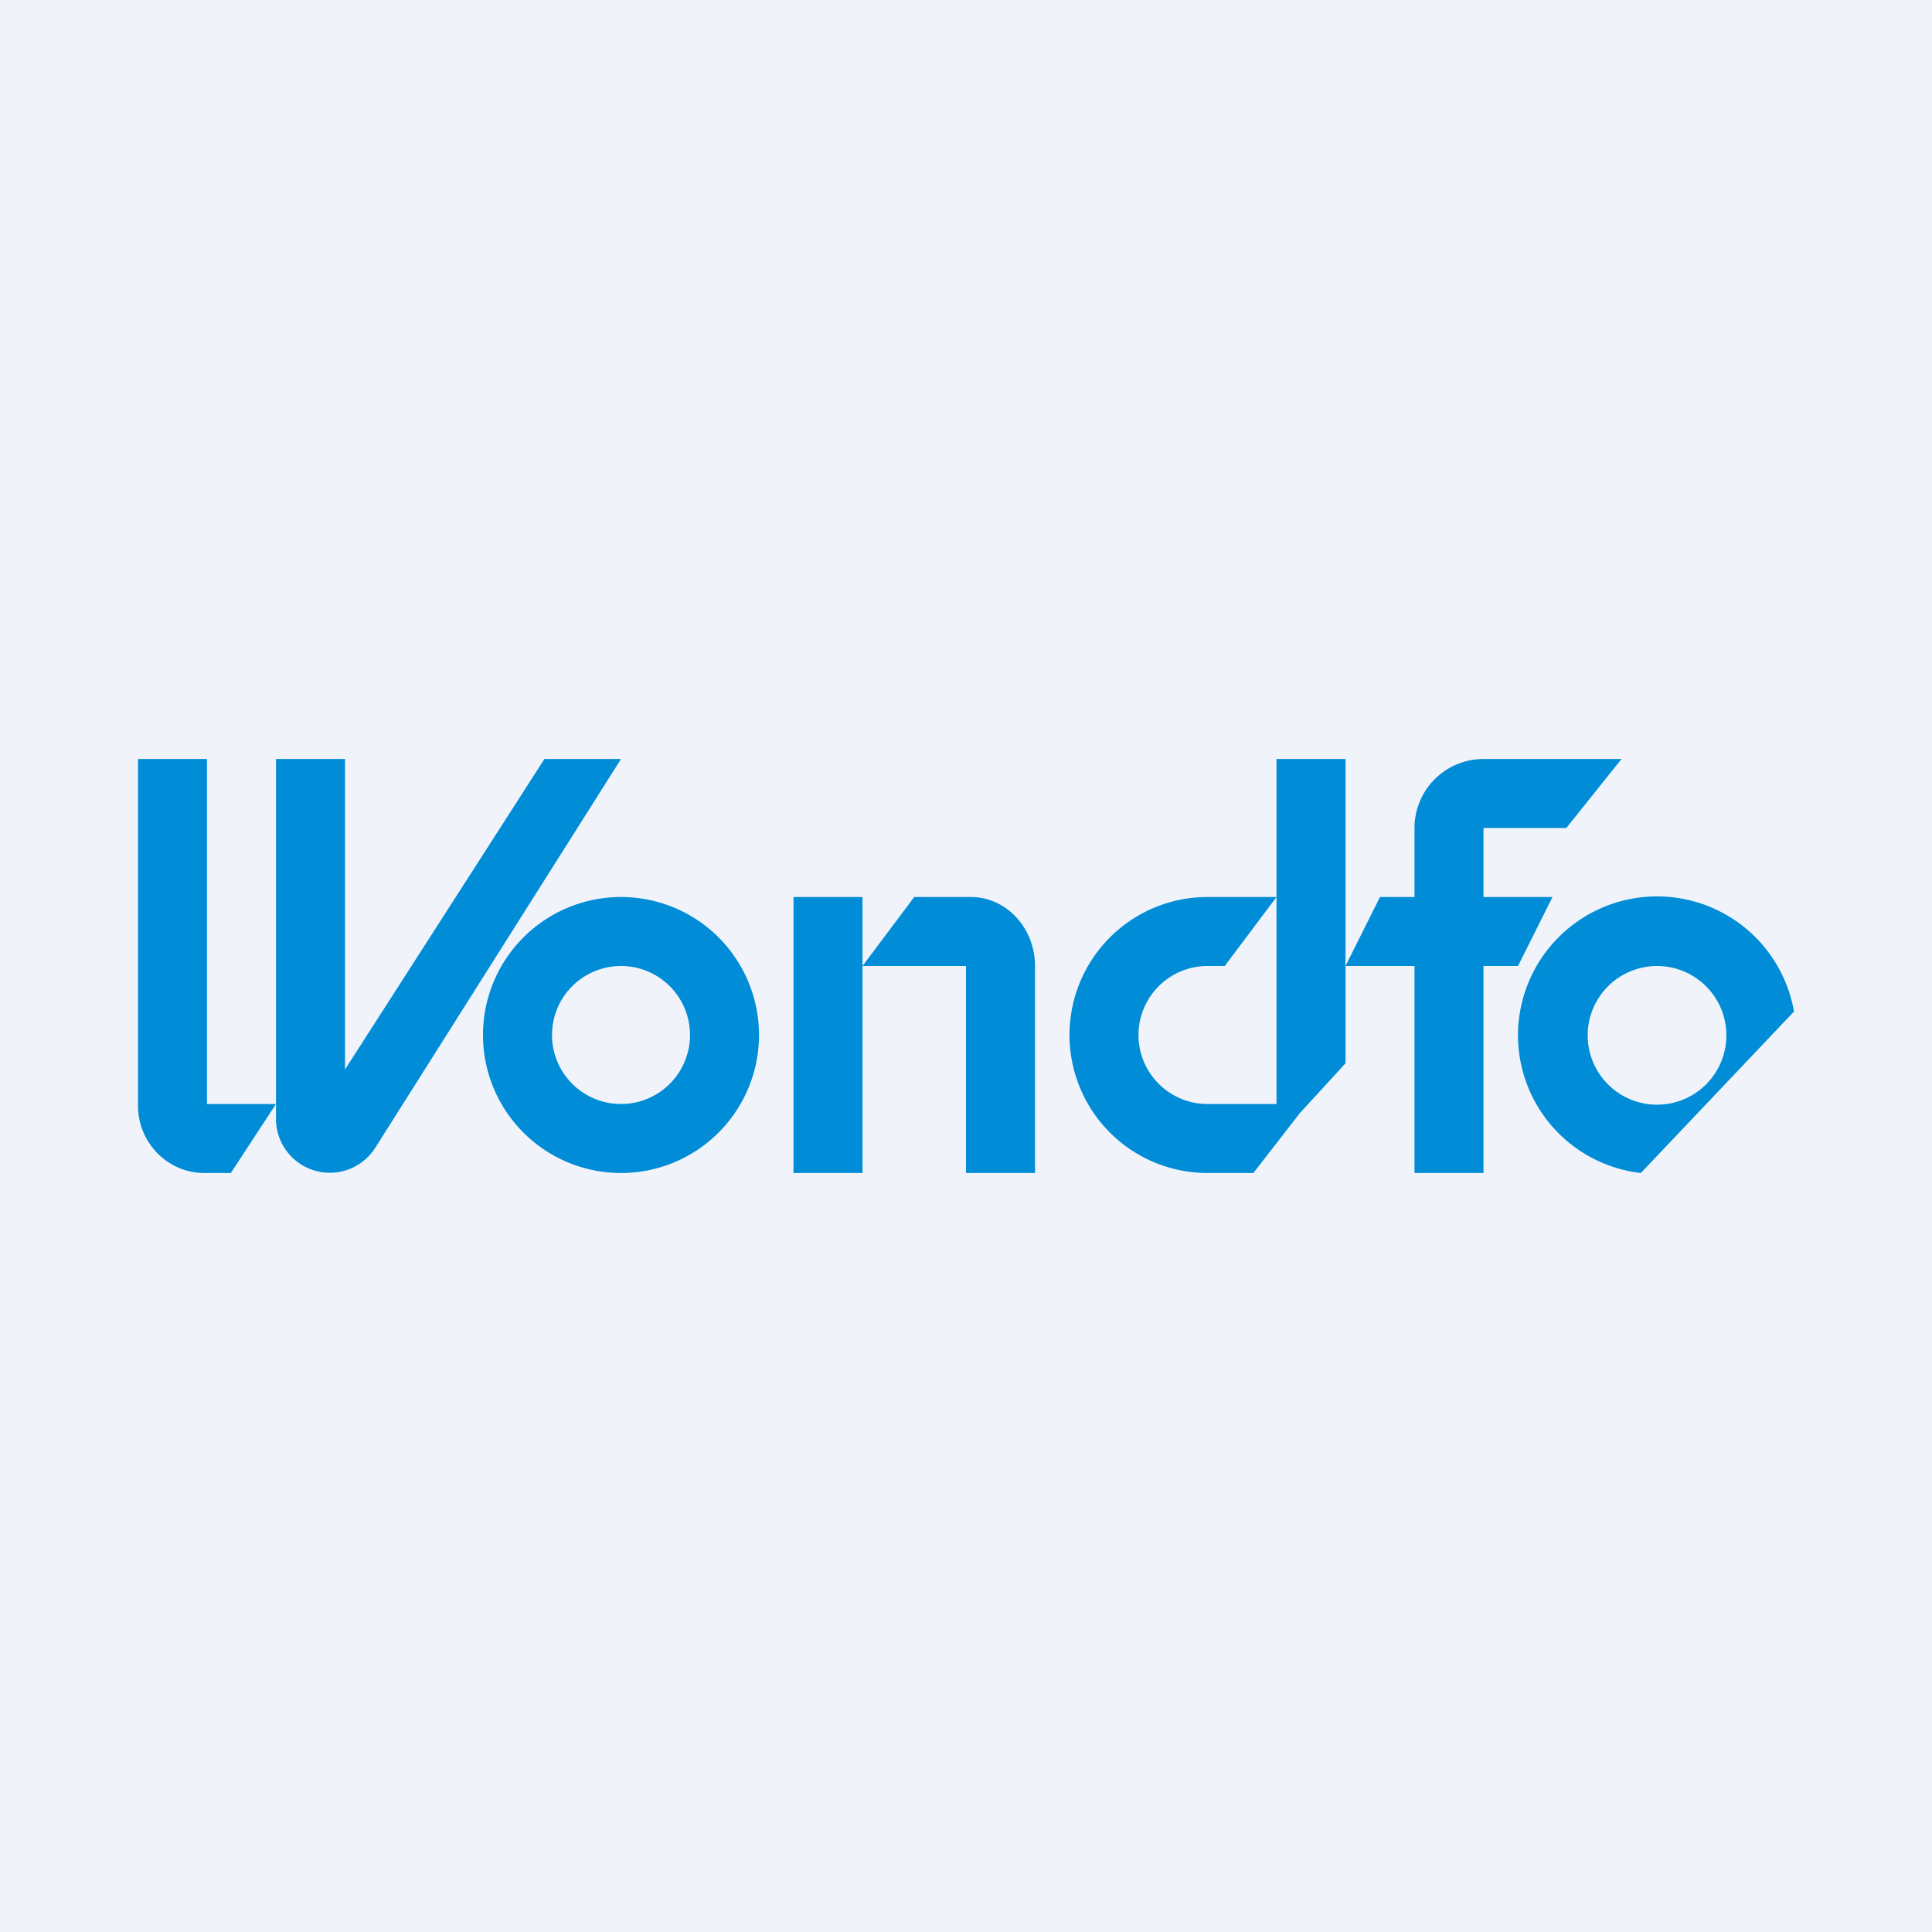
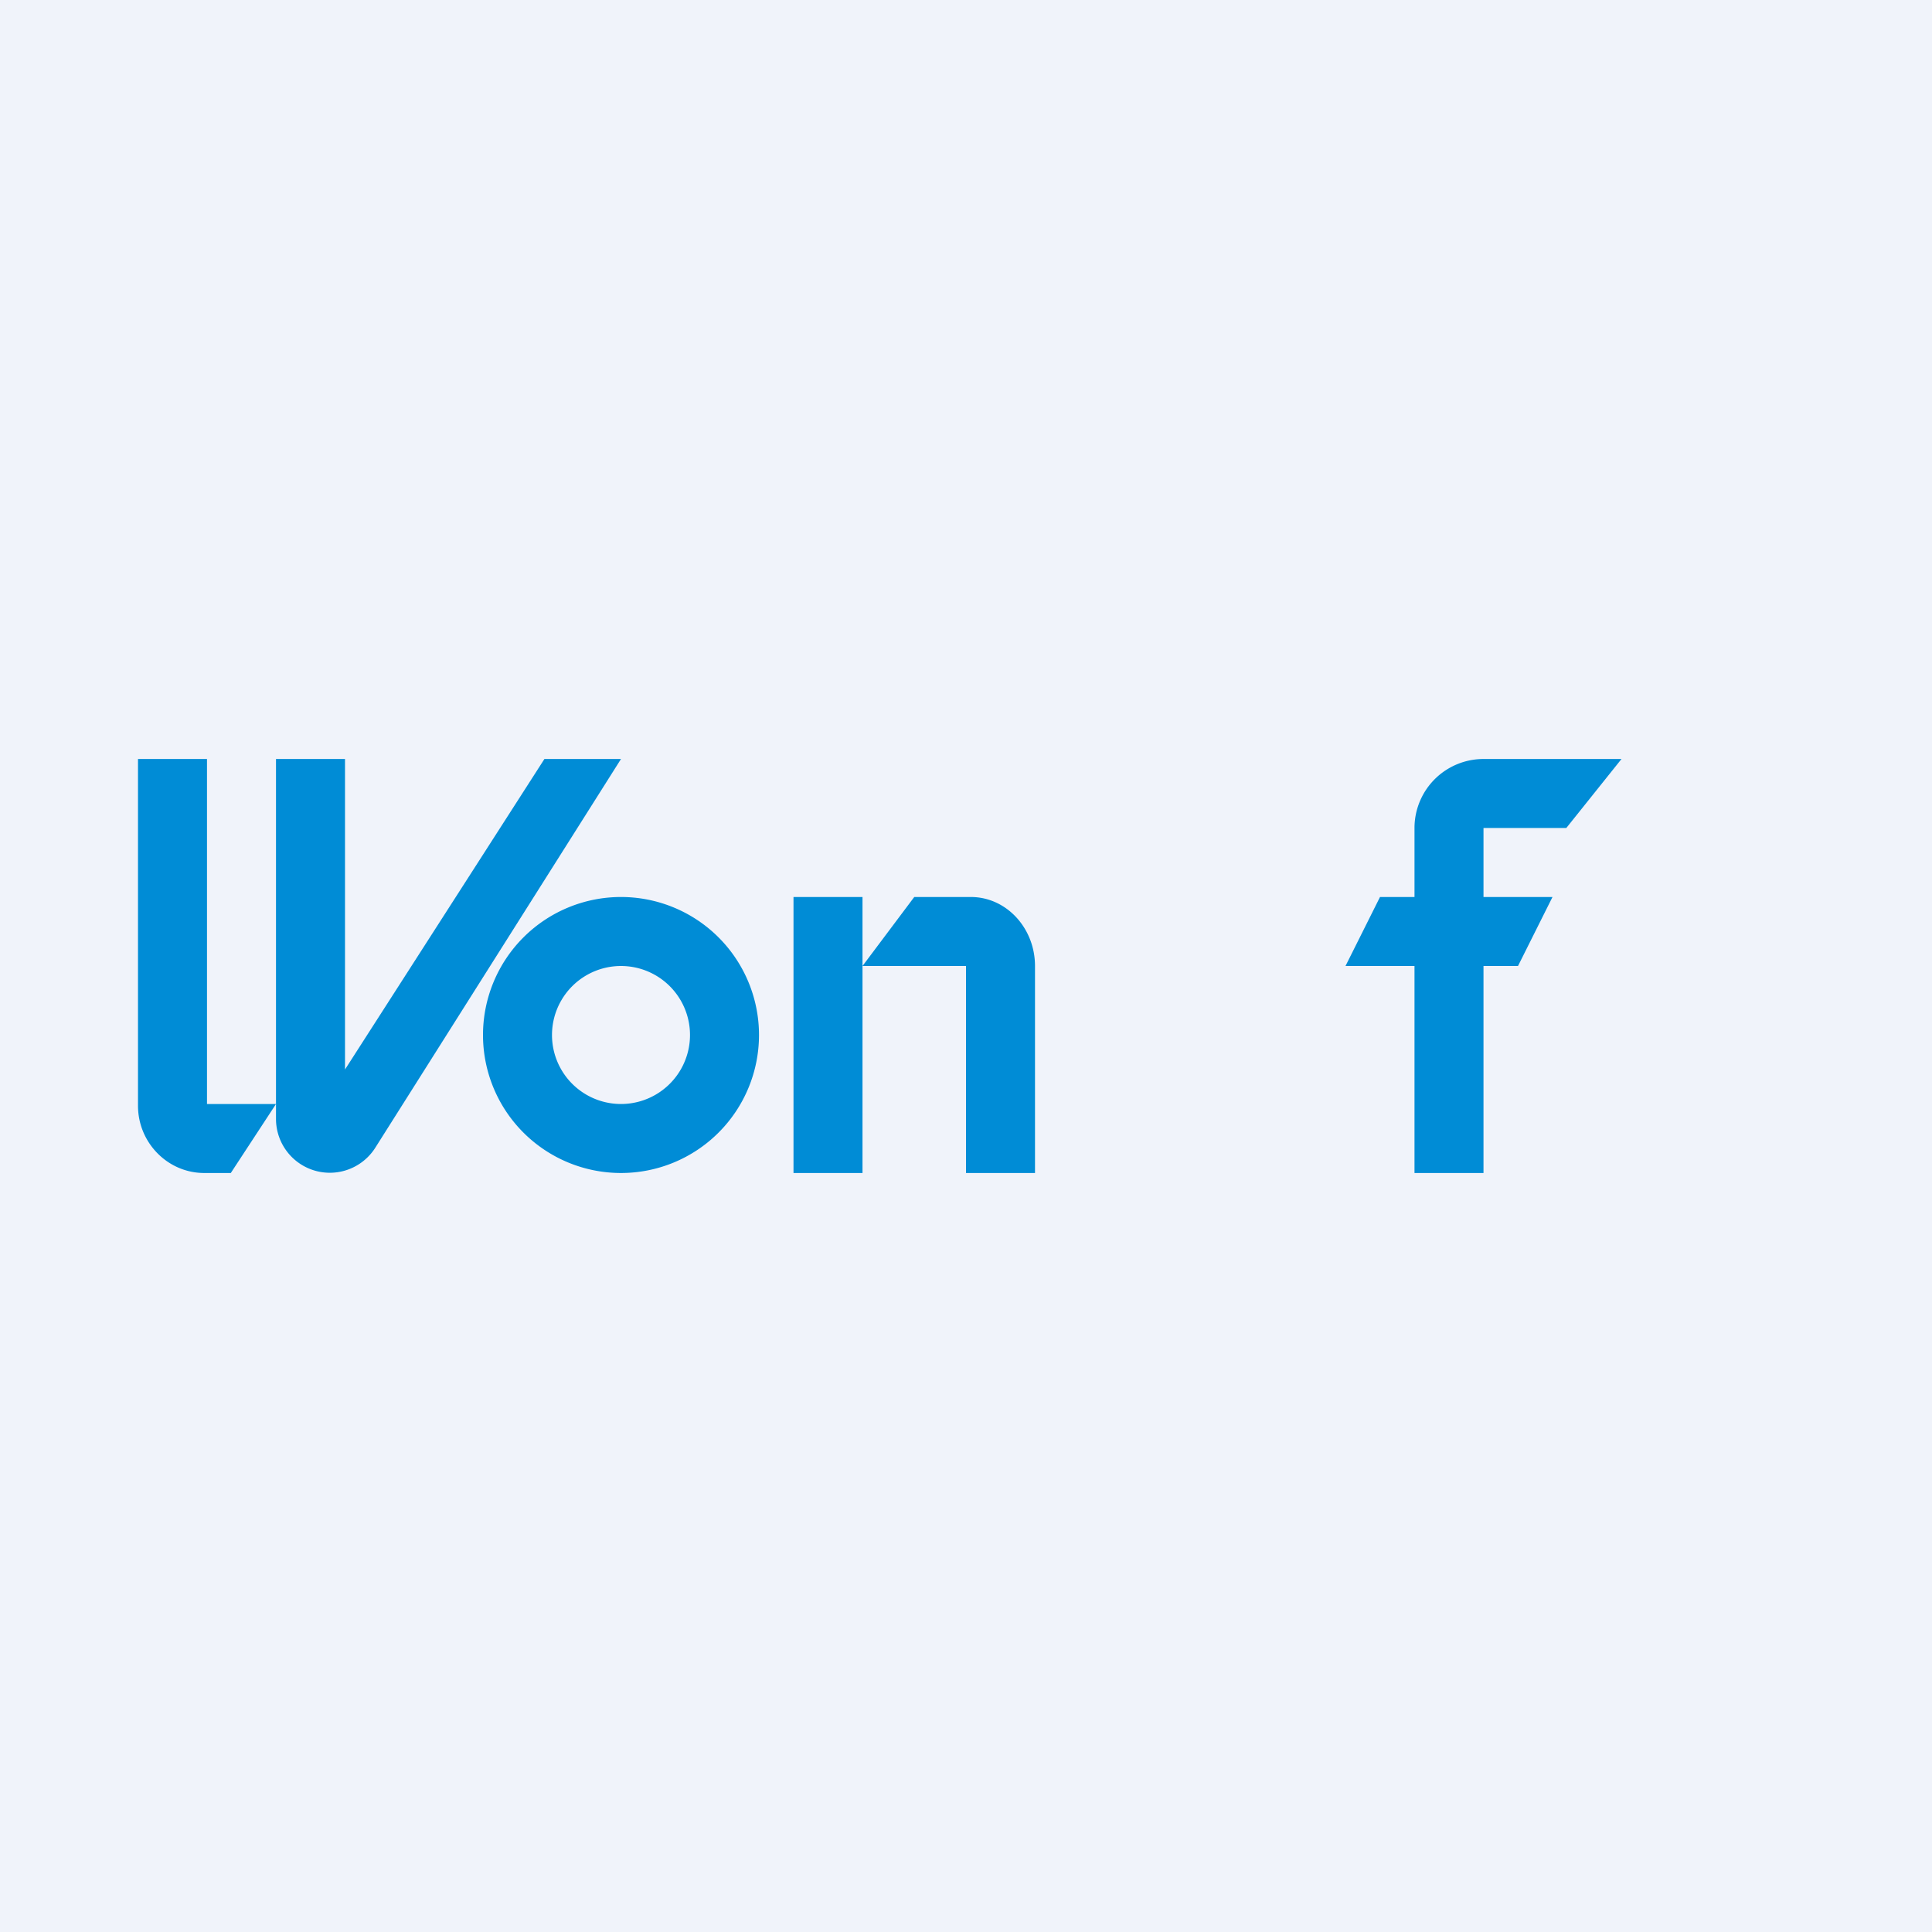
<svg xmlns="http://www.w3.org/2000/svg" width="56" height="56" viewBox="0 0 56 56">
  <path fill="#F0F3FA" d="M0 0h56v56H0z" />
  <path fill="#008CD6" d="M23 26h2v8h-2zM10 22H8v10.44a1.56 1.56 0 0 0 2.87.84L18 22h-2.22L10 31v-9ZM6 22H4v10.05C4 33.12 4.86 34 5.92 34h.77L8 32H6V22ZM28 34h2v-6c0-1.1-.83-2-1.86-2H26.5L25 28h3v6Z" />
  <path fill-rule="evenodd" d="M18 34a4 4 0 1 0 0-8 4 4 0 0 0 0 8Zm0-2a2 2 0 1 0 0-4 2 2 0 0 0 0 4Z" fill="#008CD6" />
  <path d="M41 34h2v-6h1l1-2h-2v-2h2.4l1.6-2h-3.98A2 2 0 0 0 41 23.98V26h-1l-1 2h2v6Z" fill="#008CD6" />
-   <path d="M47.56 34 52 29.32a4.03 4.03 0 0 0-8 .7A4.02 4.02 0 0 0 47.56 34Zm2.48-3.99a2.01 2.01 0 1 1-4.02 0 2.01 2.01 0 0 1 4.02 0ZM39 22h-2v4h-2a4 4 0 1 0 0 8h1.33l1.35-1.74L39 30.82V22Zm-2 10h-2a2 2 0 0 1 0-4h.5l1.5-2v6Z" fill="#008CD6" />
</svg>